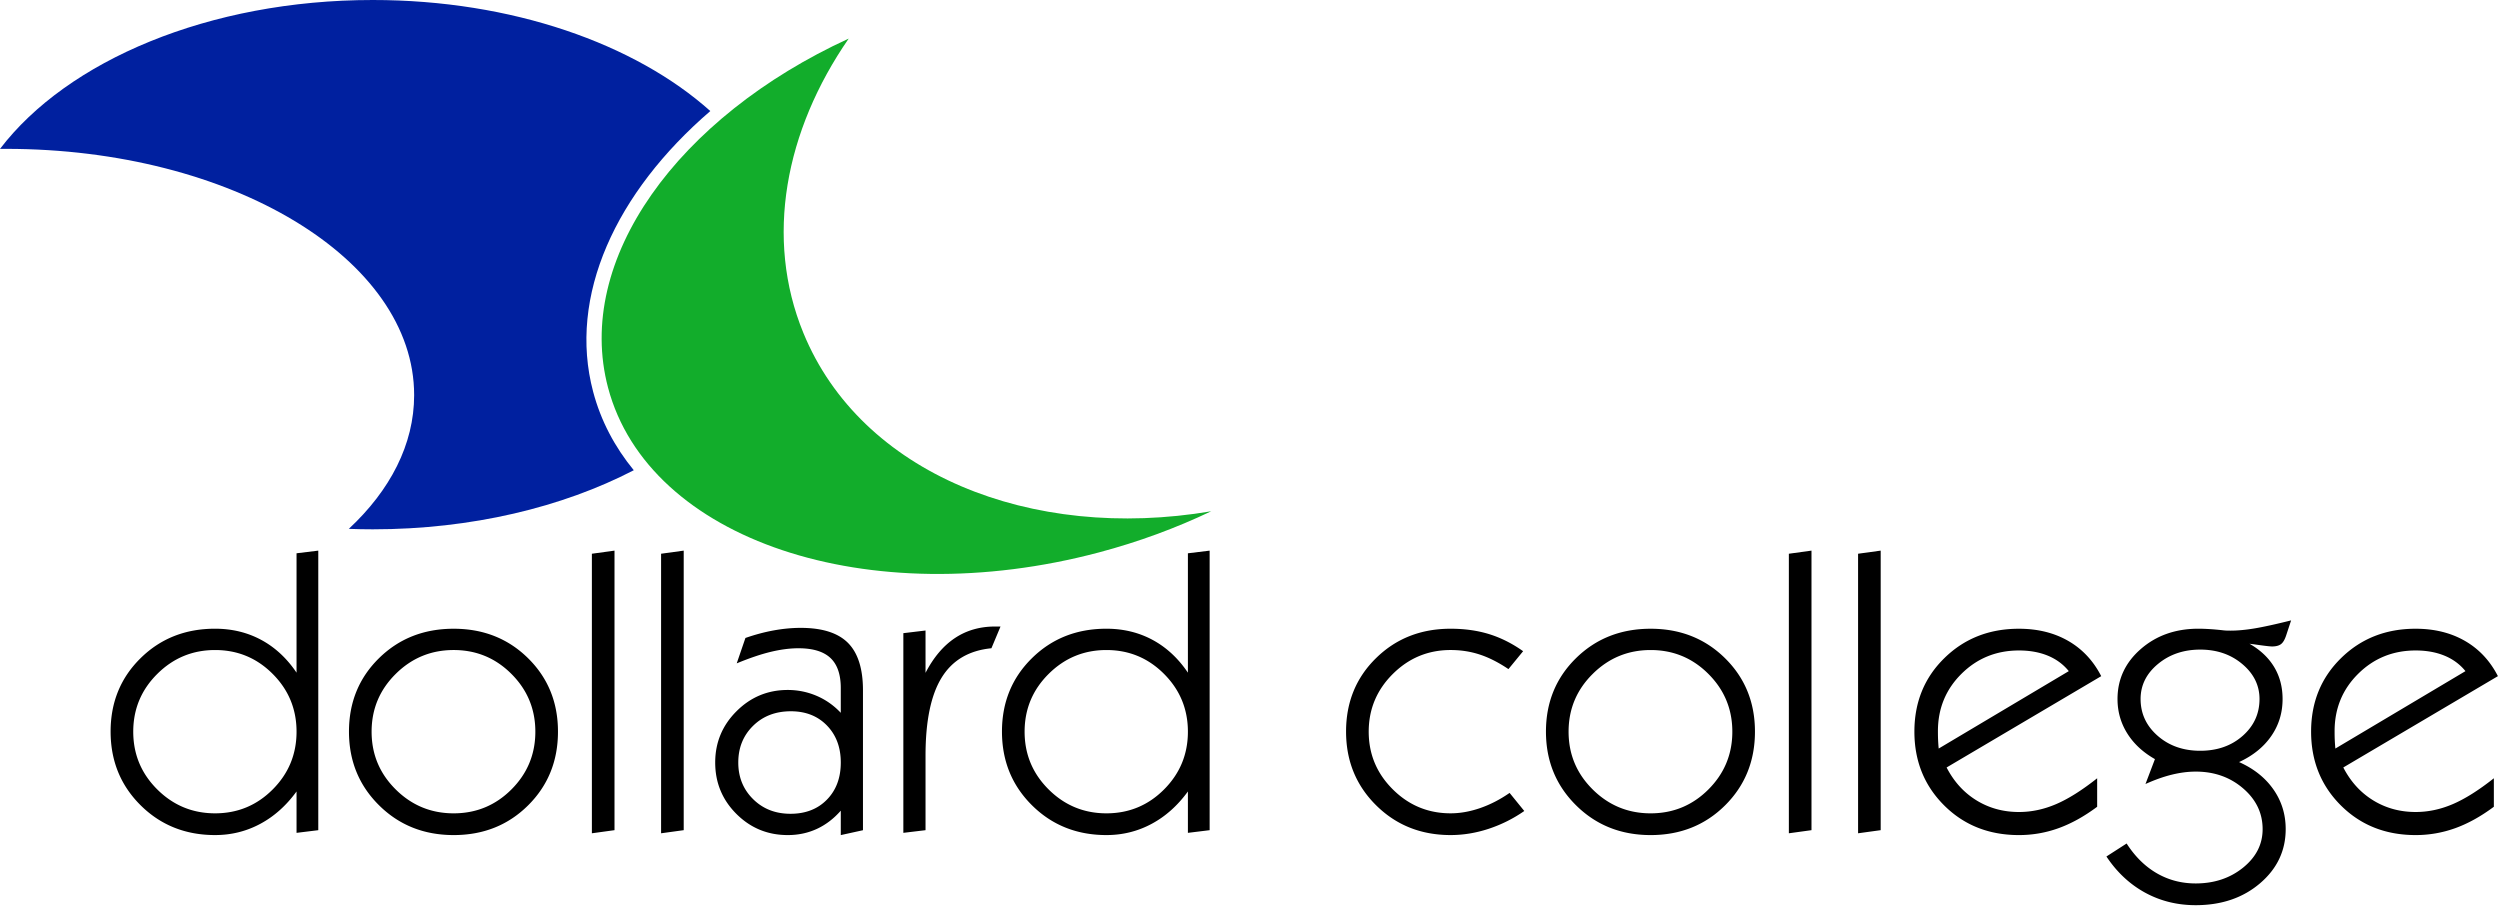
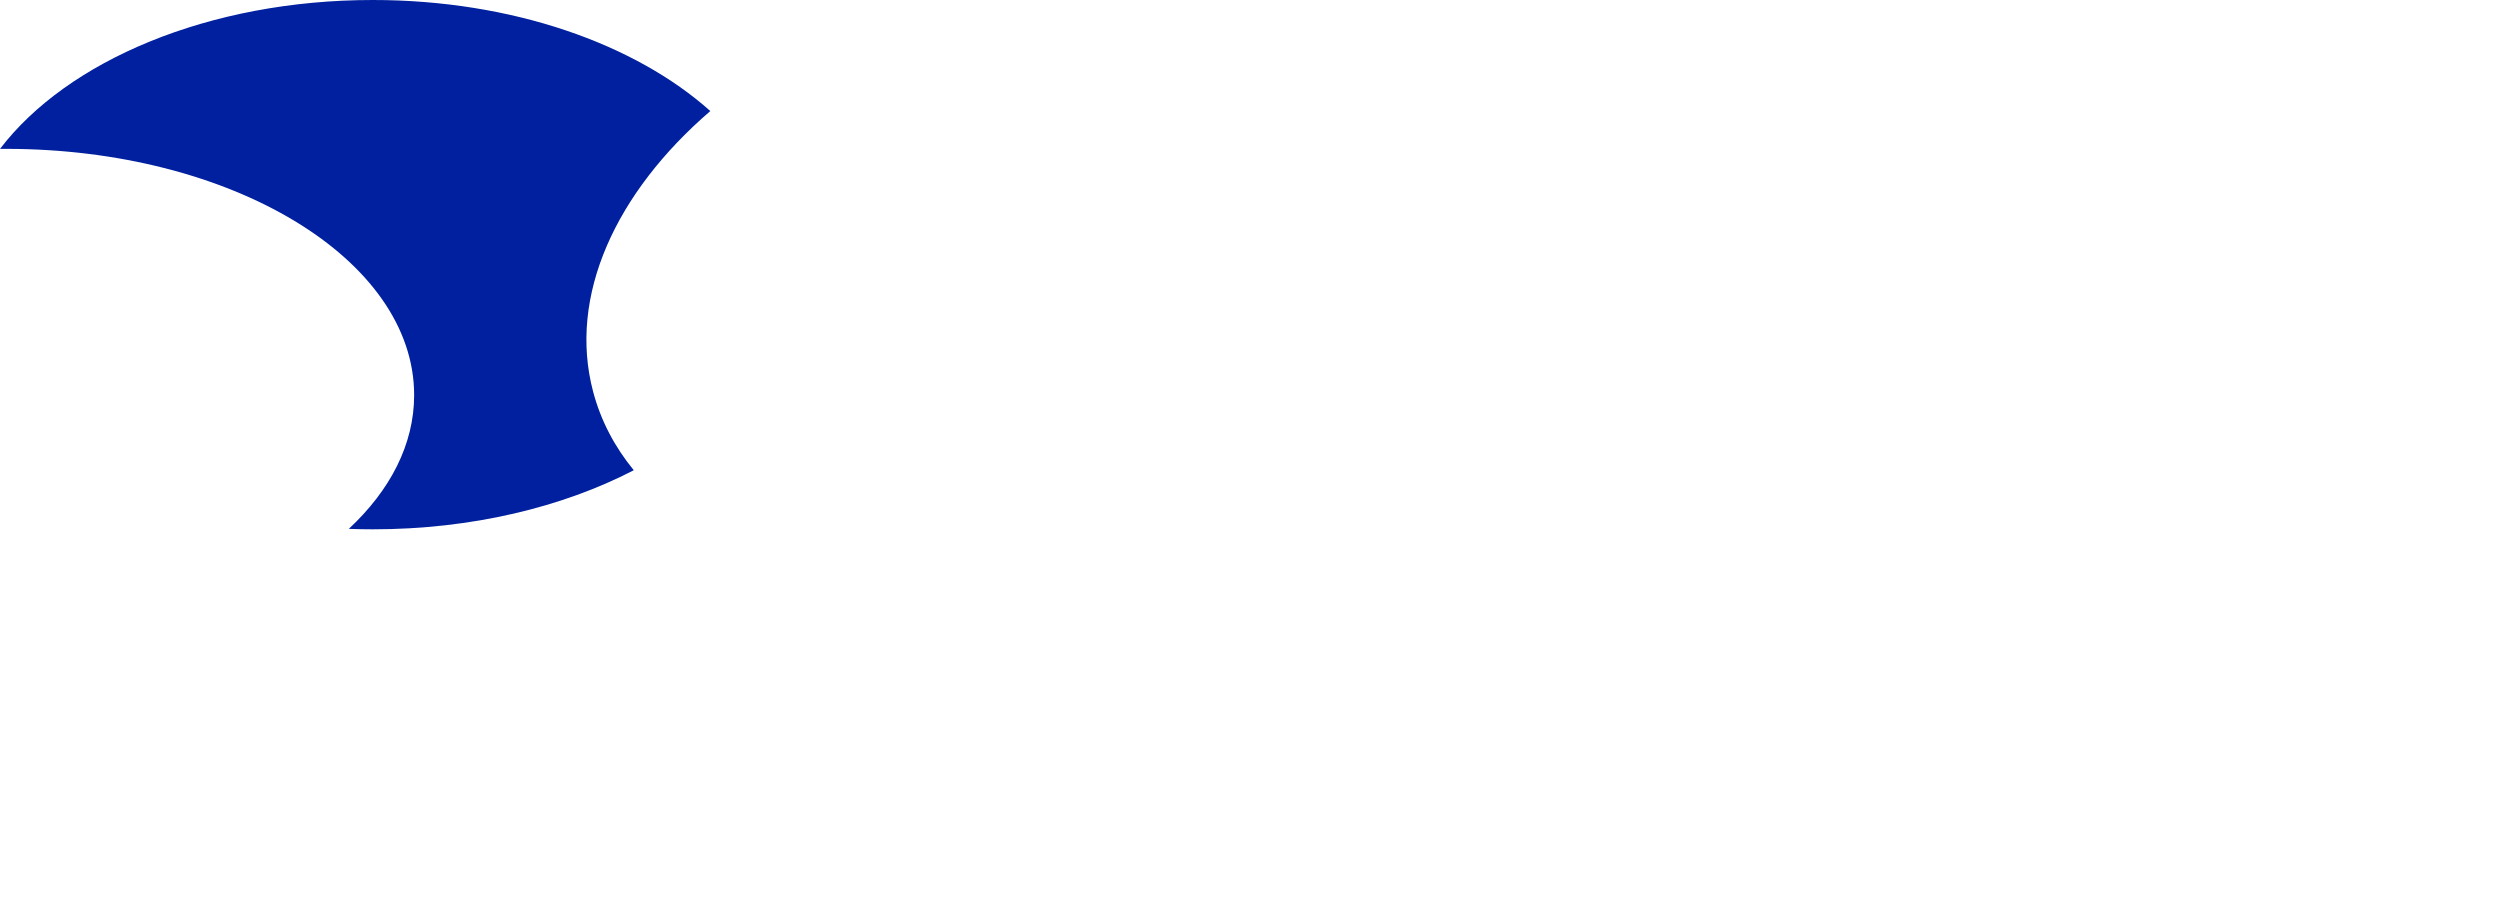
<svg xmlns="http://www.w3.org/2000/svg" width="955" height="346" fill="none" viewBox="0 0 955 346">
  <path fill="#00209F" d="M271.337 42.42C242.628 16.74 195.58 0 142.406 0 79.801 0 25.686 23.203 0 56.88c.782-.005 1.56-.017 2.343-.017 86.081 0 155.86 42.121 155.86 94.079 0 18.831-9.174 36.371-24.958 51.08 3.03.112 6.085.174 9.161.174 37.787 0 72.482-8.462 99.696-22.57-7.269-8.867-12.584-18.902-15.519-29.976-9.7-36.57 8.623-76.112 44.754-107.23Z" />
-   <path fill="#12AD2B" d="M306.889 127.184c-14.853-36.206-7.025-77.238 17.316-112.447-65.299 30.005-104.887 84.484-91.926 133.361 15.42 58.134 99.349 86.313 187.467 62.936 15.267-4.049 29.656-9.385 42.937-15.731-69.059 11.699-133.821-14.547-155.794-68.119Z" />
-   <path fill="#000" d="M50.898 279.501c0 8.623 3.059 15.975 9.181 22.064 6.119 6.086 13.484 9.124 22.086 9.124 8.602 0 15.938-3.038 22.007-9.124 6.072-6.089 9.107-13.441 9.107-22.064 0-8.624-3.035-15.971-9.107-22.061-6.07-6.085-13.405-9.128-22.007-9.128-8.602 0-15.967 3.043-22.086 9.128-6.122 6.085-9.181 13.437-9.181 22.061Zm62.381 22.838c-3.937 5.407-8.557 9.534-13.868 12.378-5.311 2.848-11.061 4.276-17.254 4.276-11.31 0-20.79-3.792-28.436-11.376-7.646-7.588-11.467-16.968-11.467-28.145 0-11.178 3.809-20.525 11.434-28.03 7.617-7.514 17.11-11.273 28.469-11.273 6.487 0 12.377 1.437 17.664 4.289 5.286 2.86 9.769 7.025 13.458 12.502v-45.603l8.304-1.014V317.13l-8.304 1.019v-15.81Zm28.672-22.839c0 8.628 3.067 15.976 9.206 22.065 6.135 6.085 13.516 9.128 22.144 9.128 8.623 0 15.983-3.043 22.068-9.128 6.086-6.089 9.132-13.437 9.132-22.065 0-8.618-3.046-15.97-9.132-22.056-6.085-6.089-13.445-9.132-22.068-9.132-8.628 0-16.009 3.043-22.144 9.132-6.139 6.081-9.206 13.433-9.206 22.056Zm-8.644-.024c0-11.178 3.821-20.521 11.459-28.034 7.637-7.506 17.146-11.265 28.535-11.265 11.334 0 20.806 3.755 28.423 11.265 7.613 7.513 11.421 16.856 11.421 28.034 0 11.231-3.808 20.62-11.421 28.183-7.617 7.559-17.089 11.338-28.423 11.338-11.335 0-20.836-3.787-28.498-11.375-7.667-7.589-11.496-16.969-11.496-28.146Zm92.791 38.838V211.527l8.644-1.189v106.788l-8.644 1.188Zm26.437 0V211.527l8.643-1.189v106.788l-8.643 1.188Zm29.487-27.036c0 5.589 1.883 10.254 5.654 13.98 3.763 3.734 8.528 5.605 14.295 5.605 5.762 0 10.403-1.809 13.926-5.419 3.523-3.61 5.282-8.329 5.282-14.166 0-5.779-1.759-10.494-5.282-14.125-3.523-3.634-8.118-5.448-13.781-5.448-5.862 0-10.677 1.851-14.44 5.56-3.771 3.705-5.654 8.379-5.654 14.013Zm39.157 18.397c-2.711 3.084-5.767 5.406-9.165 6.975-3.403 1.565-7.096 2.347-11.091 2.347-7.683 0-14.228-2.695-19.622-8.089-5.398-5.398-8.093-11.939-8.093-19.626 0-7.634 2.708-14.162 8.131-19.577 5.418-5.423 11.947-8.138 19.584-8.138 3.846 0 7.518.753 11.016 2.239 3.498 1.495 6.578 3.664 9.24 6.491v-9.471c0-5.183-1.32-9.012-3.953-11.48-2.637-2.475-6.711-3.709-12.229-3.709-3.25 0-6.773.46-10.565 1.37-3.792.915-8.126 2.381-13.002 4.397l3.324-9.7c3.692-1.287 7.311-2.252 10.854-2.897 3.544-.638 6.967-.961 10.267-.961 8.221 0 14.24 1.917 18.057 5.75 3.813 3.834 5.721 9.873 5.721 18.128v53.419l-8.474 1.863v-9.331Zm23.899 8.47v-76.274l8.474-1.019v16.17c3.059-5.899 6.797-10.32 11.214-13.272 4.417-2.947 9.538-4.421 15.358-4.421h2.074l-3.477 8.304c-8.586.84-14.932 4.587-19.026 11.243-4.094 6.649-6.143 16.588-6.143 29.79v28.464l-8.474 1.015Zm46.319-38.645c0 8.623 3.059 15.976 9.182 22.065 6.118 6.085 13.483 9.124 22.085 9.124s15.938-3.039 22.007-9.124c6.073-6.089 9.107-13.442 9.107-22.065 0-8.623-3.034-15.971-9.107-22.06-6.069-6.085-13.405-9.128-22.007-9.128-8.602 0-15.967 3.043-22.085 9.128-6.123 6.085-9.182 13.437-9.182 22.06Zm62.381 22.839c-3.937 5.407-8.557 9.534-13.868 12.378-5.311 2.848-11.061 4.276-17.254 4.276-11.31 0-20.79-3.792-28.436-11.376-7.646-7.588-11.467-16.968-11.467-28.146 0-11.177 3.809-20.524 11.434-28.029 7.617-7.514 17.109-11.273 28.469-11.273 6.487 0 12.377 1.437 17.664 4.289 5.286 2.86 9.77 7.025 13.458 12.502v-45.603l8.304-1.014V317.13l-8.304 1.019v-15.81Zm128.497 7.46a52.58 52.58 0 0 1-13.624 6.81c-4.848 1.594-9.683 2.384-14.506 2.384-11.322 0-20.81-3.788-28.464-11.371-7.655-7.584-11.484-16.969-11.484-28.151 0-11.226 3.817-20.582 11.446-28.063 7.626-7.488 17.126-11.235 28.502-11.235 5.365 0 10.271.696 14.729 2.07 4.455 1.387 8.772 3.552 12.958 6.512l-5.61 6.843c-3.742-2.525-7.373-4.376-10.891-5.539-3.519-1.168-7.249-1.751-11.186-1.751-8.61 0-15.983 3.055-22.11 9.165-6.131 6.11-9.19 13.454-9.19 22.023 0 8.574 3.059 15.922 9.19 22.024 6.127 6.114 13.5 9.165 22.11 9.165 3.643 0 7.398-.667 11.26-2 3.863-1.337 7.617-3.266 11.26-5.795l5.61 6.909Zm16.923-30.299c0 8.628 3.067 15.976 9.206 22.065 6.135 6.085 13.516 9.128 22.144 9.128 8.623 0 15.983-3.043 22.068-9.128 6.086-6.089 9.133-13.437 9.133-22.065 0-8.618-3.047-15.971-9.133-22.056-6.085-6.089-13.445-9.132-22.068-9.132-8.628 0-16.009 3.043-22.144 9.132-6.139 6.081-9.206 13.433-9.206 22.056Zm-8.644-.024c0-11.178 3.821-20.521 11.459-28.034 7.637-7.506 17.146-11.265 28.535-11.265 11.334 0 20.806 3.755 28.423 11.265 7.613 7.513 11.421 16.856 11.421 28.034 0 11.231-3.808 20.619-11.421 28.183-7.617 7.559-17.089 11.338-28.423 11.338-11.335 0-20.836-3.787-28.498-11.376-7.667-7.588-11.496-16.968-11.496-28.145Zm92.791 38.838V211.527l8.644-1.189v106.788l-8.644 1.188Zm26.441 0V211.527l8.639-1.189v106.788l-8.639 1.188Zm30.795-32.372 49.697-29.574c-2.115-2.608-4.781-4.57-8.002-5.903-3.221-1.321-6.893-1.987-11.024-1.987-8.648 0-15.975 2.976-21.974 8.925-5.994 5.948-8.991 13.247-8.991 21.899 0 1.378.021 2.566.075 3.576.045 1.011.12 2.029.219 3.064Zm60.535 22.238c-4.968 3.701-9.89 6.429-14.762 8.185-4.869 1.759-9.911 2.632-15.127 2.632-11.463 0-20.984-3.779-28.56-11.338-7.579-7.559-11.367-16.952-11.367-28.183 0-11.231 3.812-20.587 11.442-28.068 7.625-7.488 17.118-11.231 28.485-11.231 7.183 0 13.467 1.553 18.857 4.658 5.385 3.104 9.579 7.592 12.58 13.454l-59.061 34.885c2.803 5.423 6.611 9.616 11.43 12.572 4.814 2.96 10.225 4.438 16.219 4.438 4.769 0 9.488-.998 14.158-3.001 4.669-1.996 9.906-5.295 15.706-9.886v10.883Zm16.592-41.157c0 5.556 2.173 10.246 6.524 14.055 4.351 3.808 9.77 5.712 16.261 5.712s11.885-1.887 16.186-5.675c4.301-3.784 6.454-8.482 6.454-14.087 0-5.212-2.186-9.663-6.562-13.351-4.375-3.693-9.736-5.531-16.078-5.531-6.342 0-11.728 1.826-16.149 5.494-4.421 3.659-6.636 8.122-6.636 13.383Zm37.613 24.085c5.643 2.513 10.018 6.003 13.136 10.465 3.117 4.463 4.677 9.509 4.677 15.127 0 8.238-3.266 15.143-9.798 20.715-6.533 5.576-14.729 8.362-24.59 8.362-7.05 0-13.496-1.602-19.341-4.798-5.841-3.2-10.759-7.799-14.75-13.802l7.717-4.963c3.204 4.988 7.046 8.776 11.525 11.368 4.483 2.591 9.434 3.891 14.853 3.891 7.095 0 13.131-2.016 18.107-6.036 4.976-4.028 7.464-8.921 7.464-14.696 0-6.118-2.488-11.314-7.46-15.586-4.972-4.272-11.003-6.404-18.09-6.404-2.906 0-5.945.389-9.124 1.168-3.175.778-6.533 1.974-10.076 3.576l3.614-9.513c-4.595-2.608-8.122-5.891-10.59-9.852-2.471-3.962-3.705-8.329-3.705-13.098 0-7.576 2.973-13.951 8.909-19.117 5.936-5.167 13.268-7.75 21.994-7.75 1.283 0 2.708.054 4.289.149 1.573.099 3.225.248 4.951.439.393.05.787.087 1.18.112.397.024 1.014.037 1.854.037 2.708 0 5.767-.282 9.166-.849 3.403-.567 8.056-1.585 13.971-3.063l-1.921 5.829c-.546 1.622-1.217 2.715-2.003 3.278-.795.567-1.913.849-3.353.849-.841 0-3.122-.269-6.839-.812-.795-.095-1.387-.169-1.784-.223 4.139 2.364 7.281 5.332 9.426 8.892 2.148 3.573 3.216 7.65 3.216 12.225 0 5.265-1.445 9.98-4.326 14.137-2.877 4.172-6.975 7.484-12.299 9.943Zm36.79-5.166 49.697-29.574c-2.115-2.608-4.777-4.57-8.002-5.903-3.221-1.321-6.893-1.987-11.024-1.987-8.648 0-15.971 2.976-21.974 8.925-5.994 5.948-8.991 13.247-8.991 21.899 0 1.378.02 2.566.074 3.576a66.71 66.71 0 0 0 .22 3.064Zm60.535 22.238c-4.964 3.701-9.89 6.429-14.758 8.185a44.211 44.211 0 0 1-15.127 2.632c-11.463 0-20.984-3.779-28.56-11.338-7.575-7.559-11.359-16.952-11.359-28.183 0-11.231 3.808-20.587 11.438-28.068 7.625-7.488 17.118-11.231 28.485-11.231 7.183 0 13.467 1.553 18.857 4.658 5.389 3.104 9.579 7.592 12.58 13.454l-59.061 34.885c2.803 5.423 6.611 9.616 11.43 12.572 4.814 2.96 10.225 4.438 16.219 4.438 4.769 0 9.488-.998 14.158-3.001 4.669-1.996 9.91-5.295 15.706-9.886v10.883h-.008Z" />
+   <path fill="#12AD2B" d="M306.889 127.184Z" />
</svg>